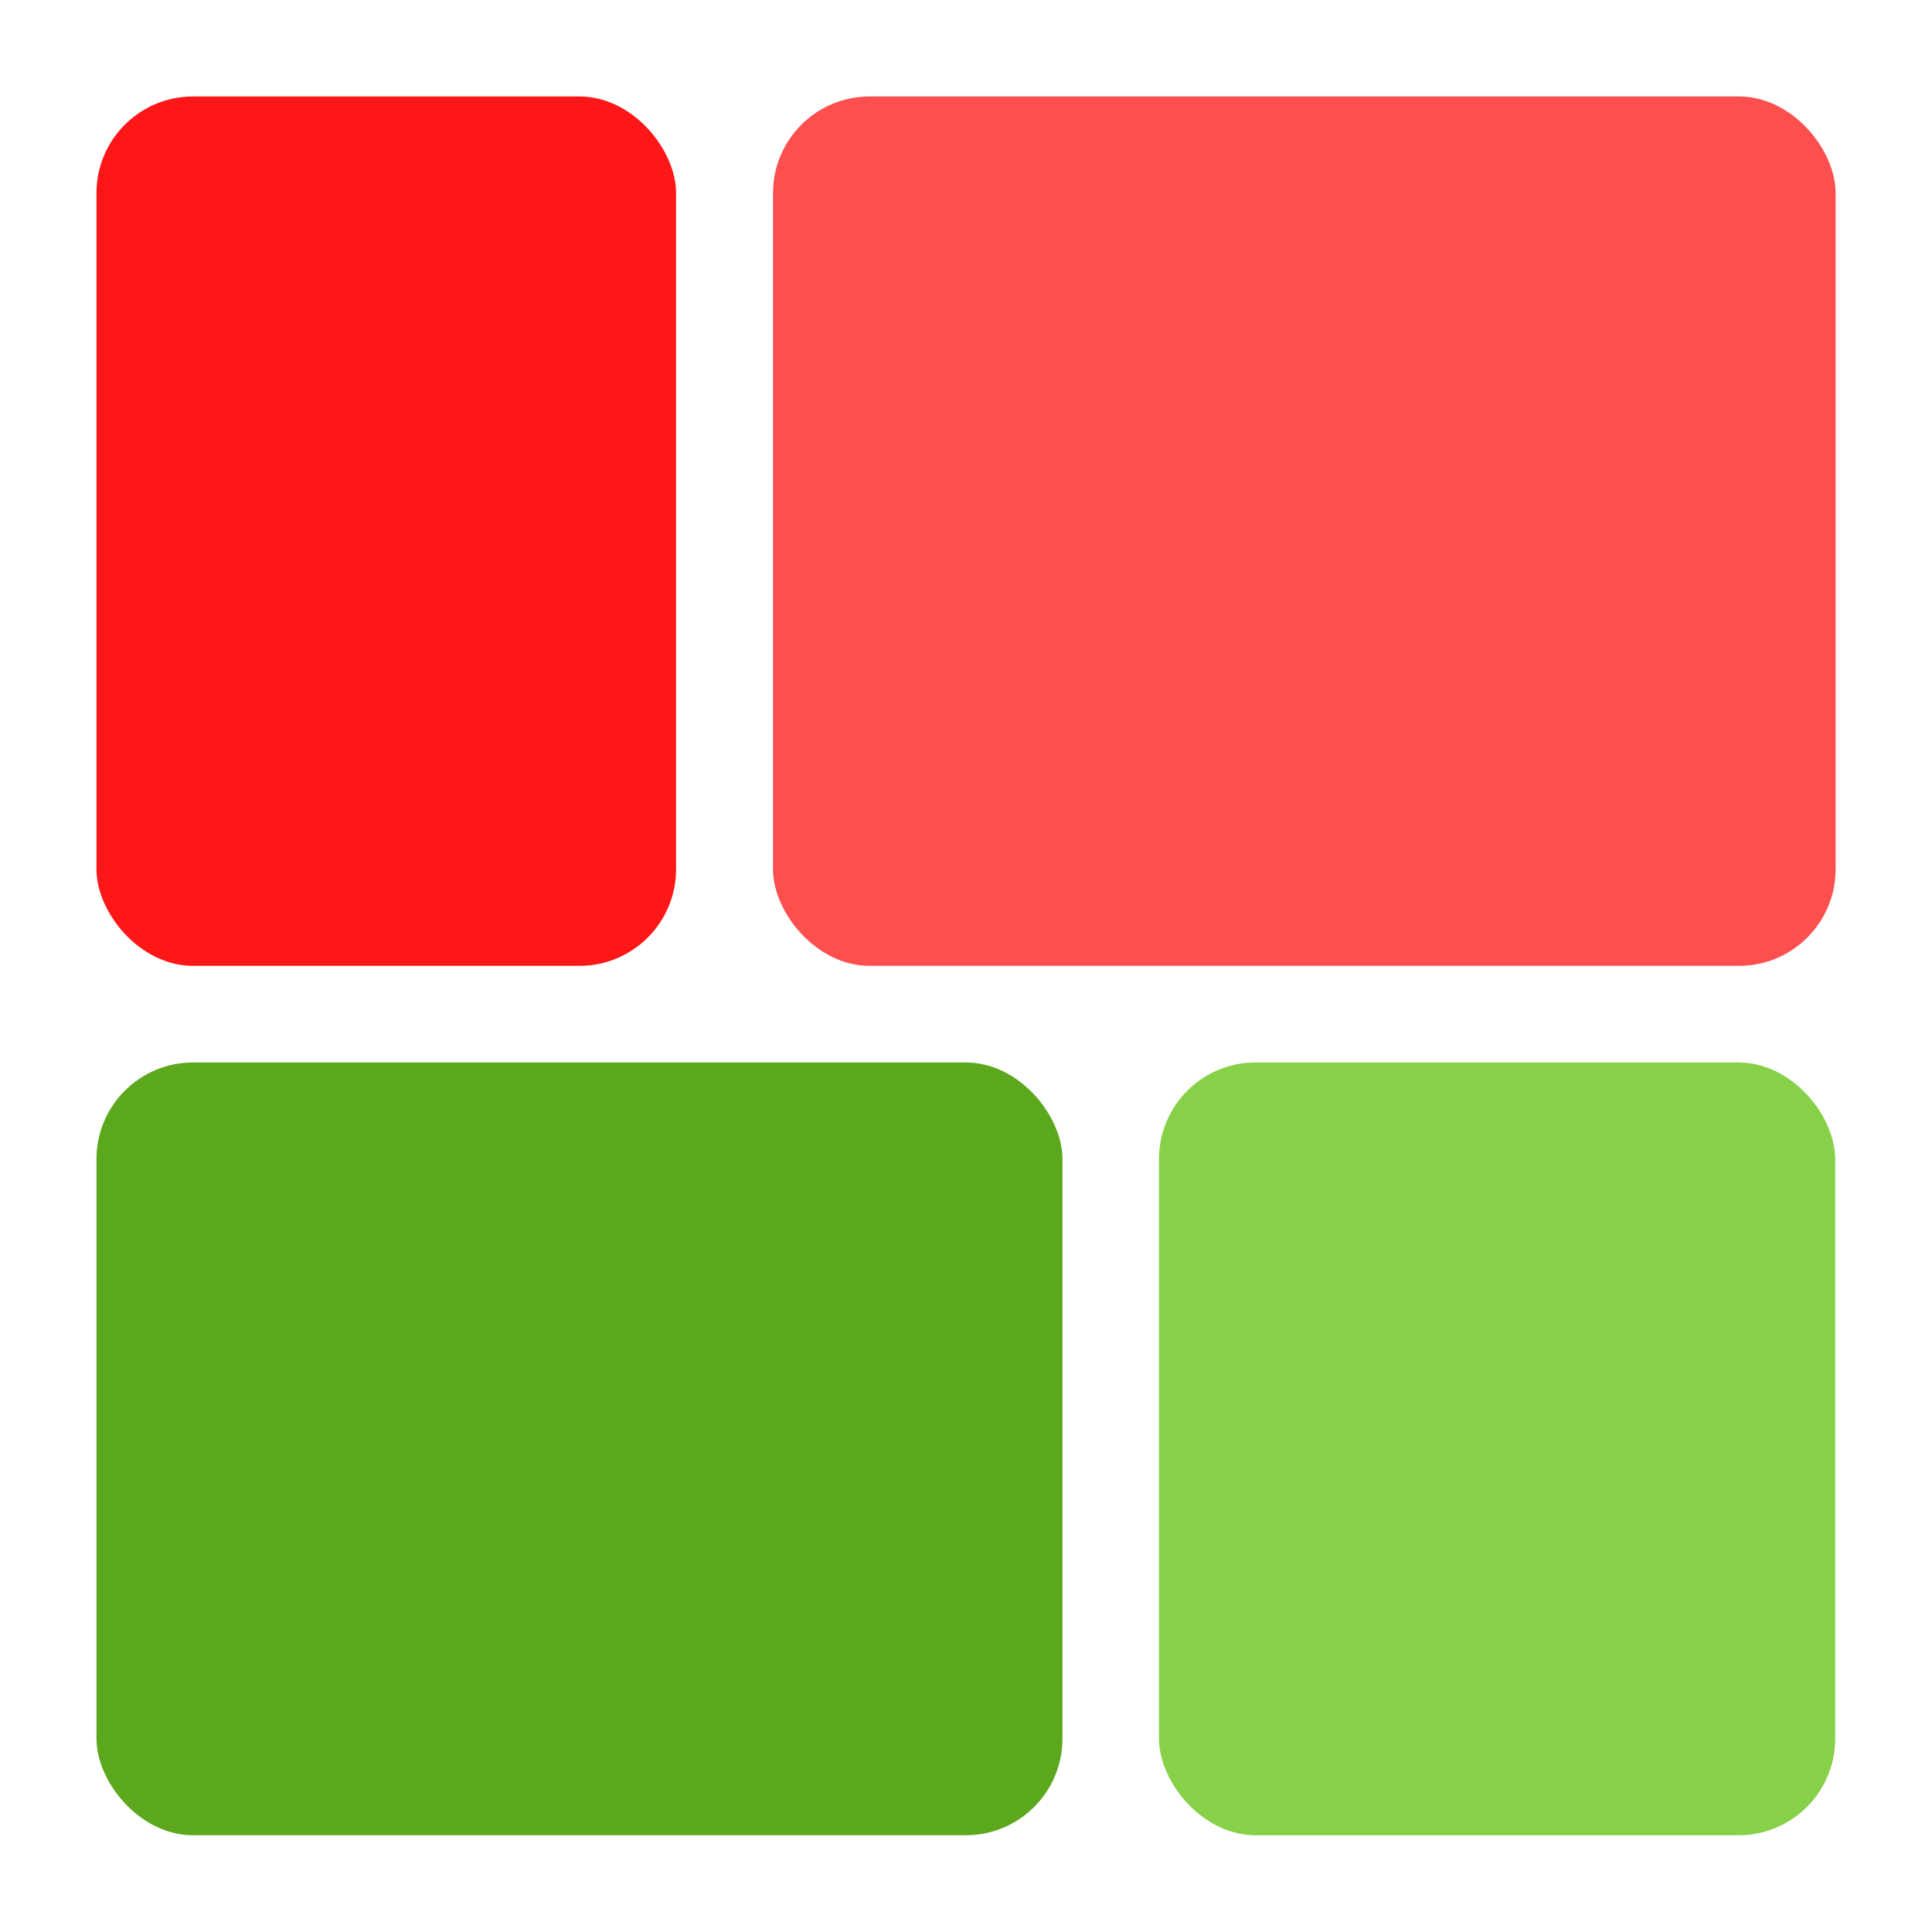
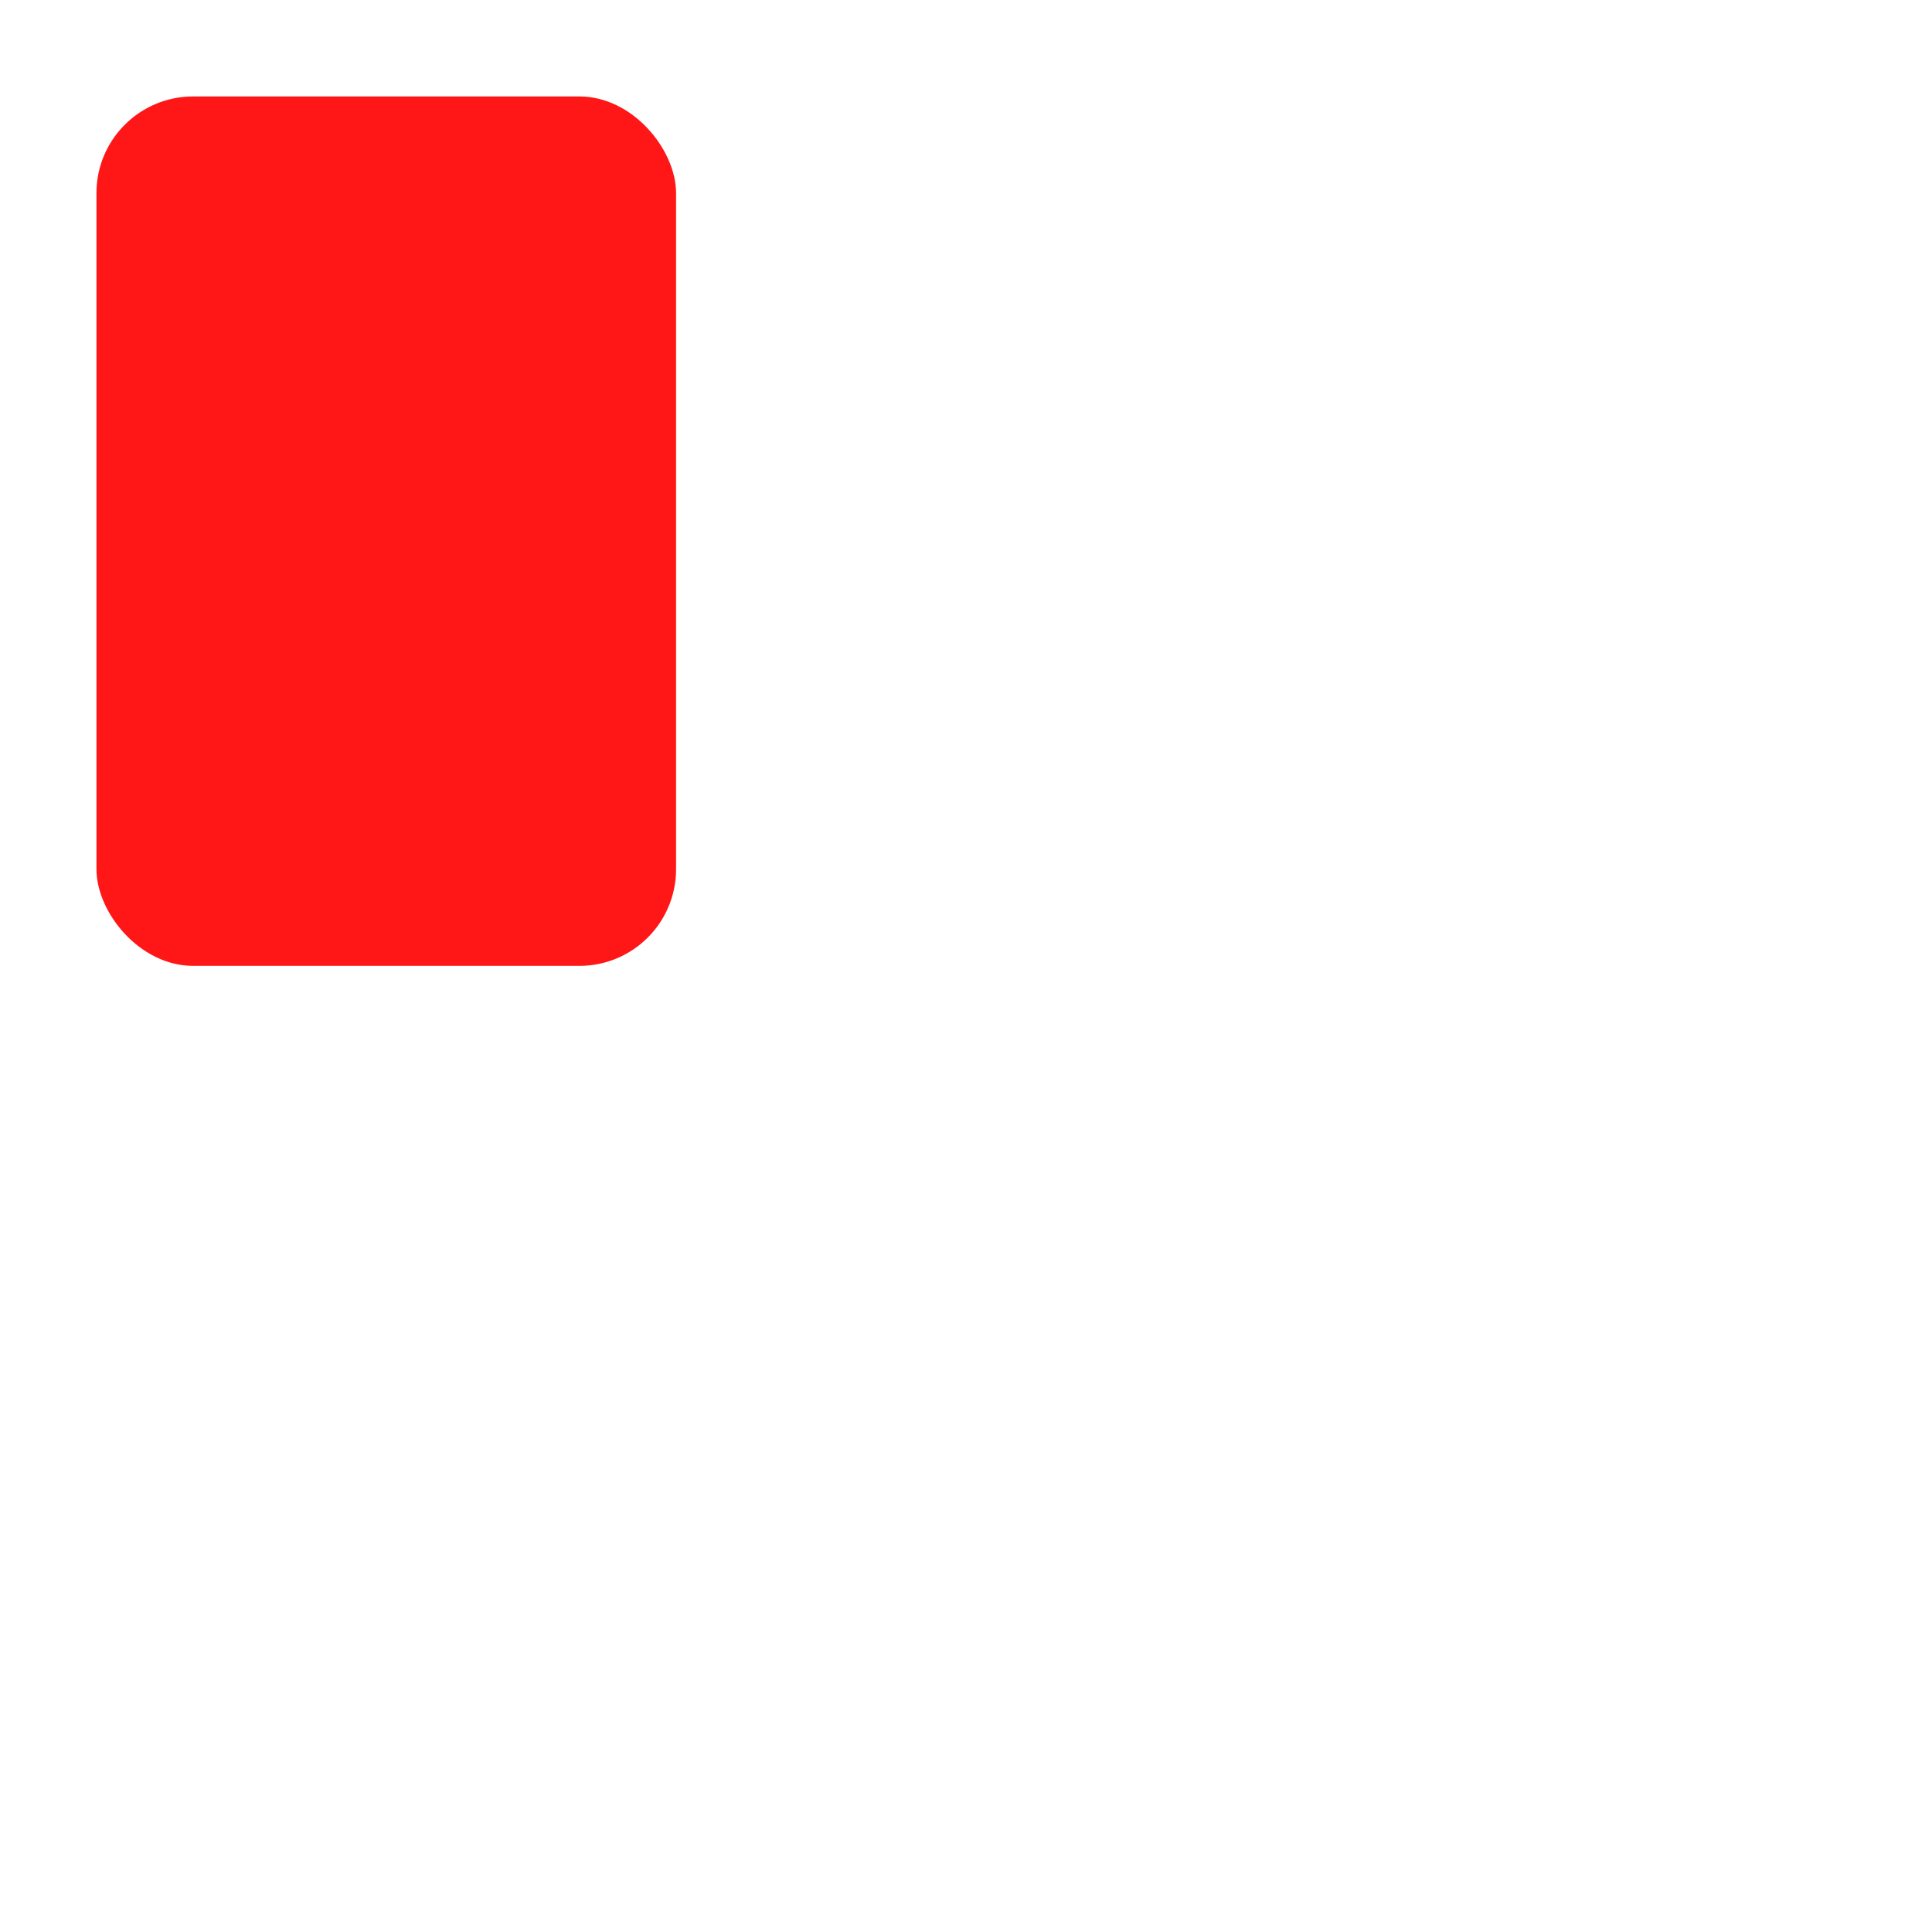
<svg xmlns="http://www.w3.org/2000/svg" width="28" height="28" viewBox="0 0 28 28" fill="none">
-   <rect width="28" height="28" fill="white" />
  <rect x="1.398" y="1.398" width="8.4" height="12.6" rx="1.4" fill="#FF1616" />
-   <rect x="1.398" y="15.398" width="14" height="11.2" rx="1.4" fill="#5CA81D" />
-   <rect x="11.203" y="1.398" width="15.4" height="12.6" rx="1.4" fill="#FE4F4F" />
-   <rect x="16.797" y="15.398" width="9.8" height="11.2" rx="1.4" fill="#86D148" />
</svg>